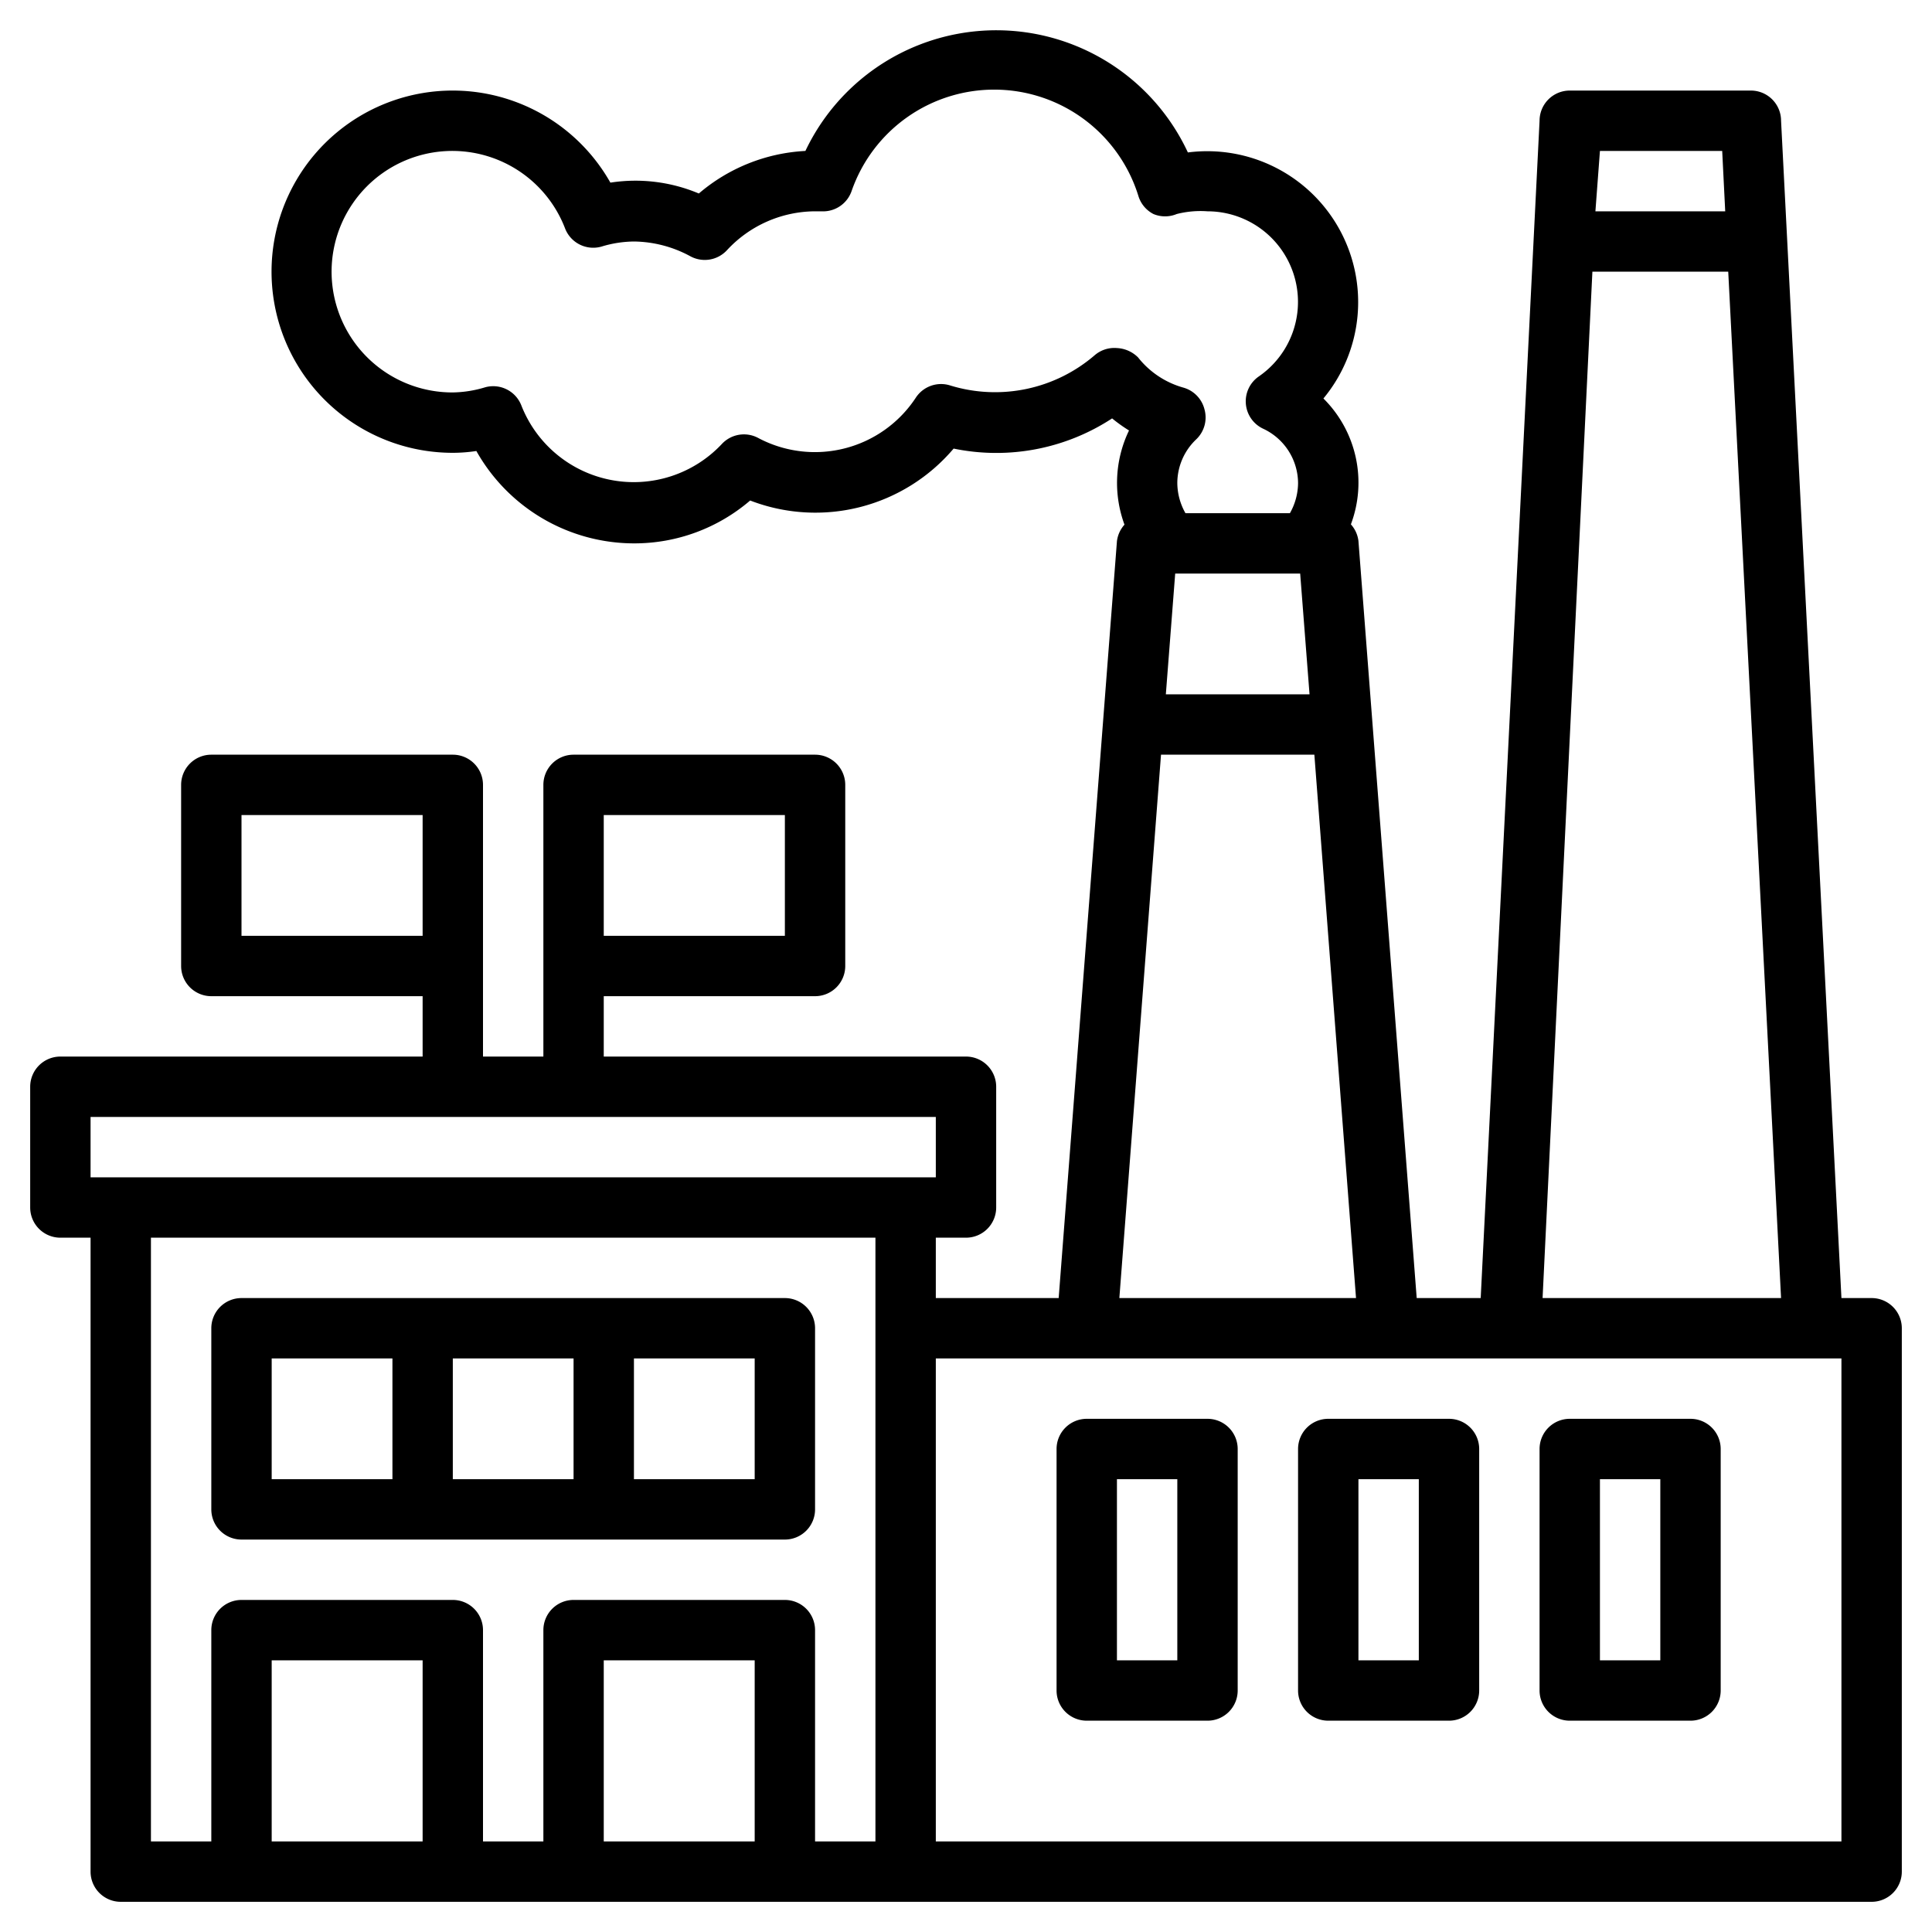
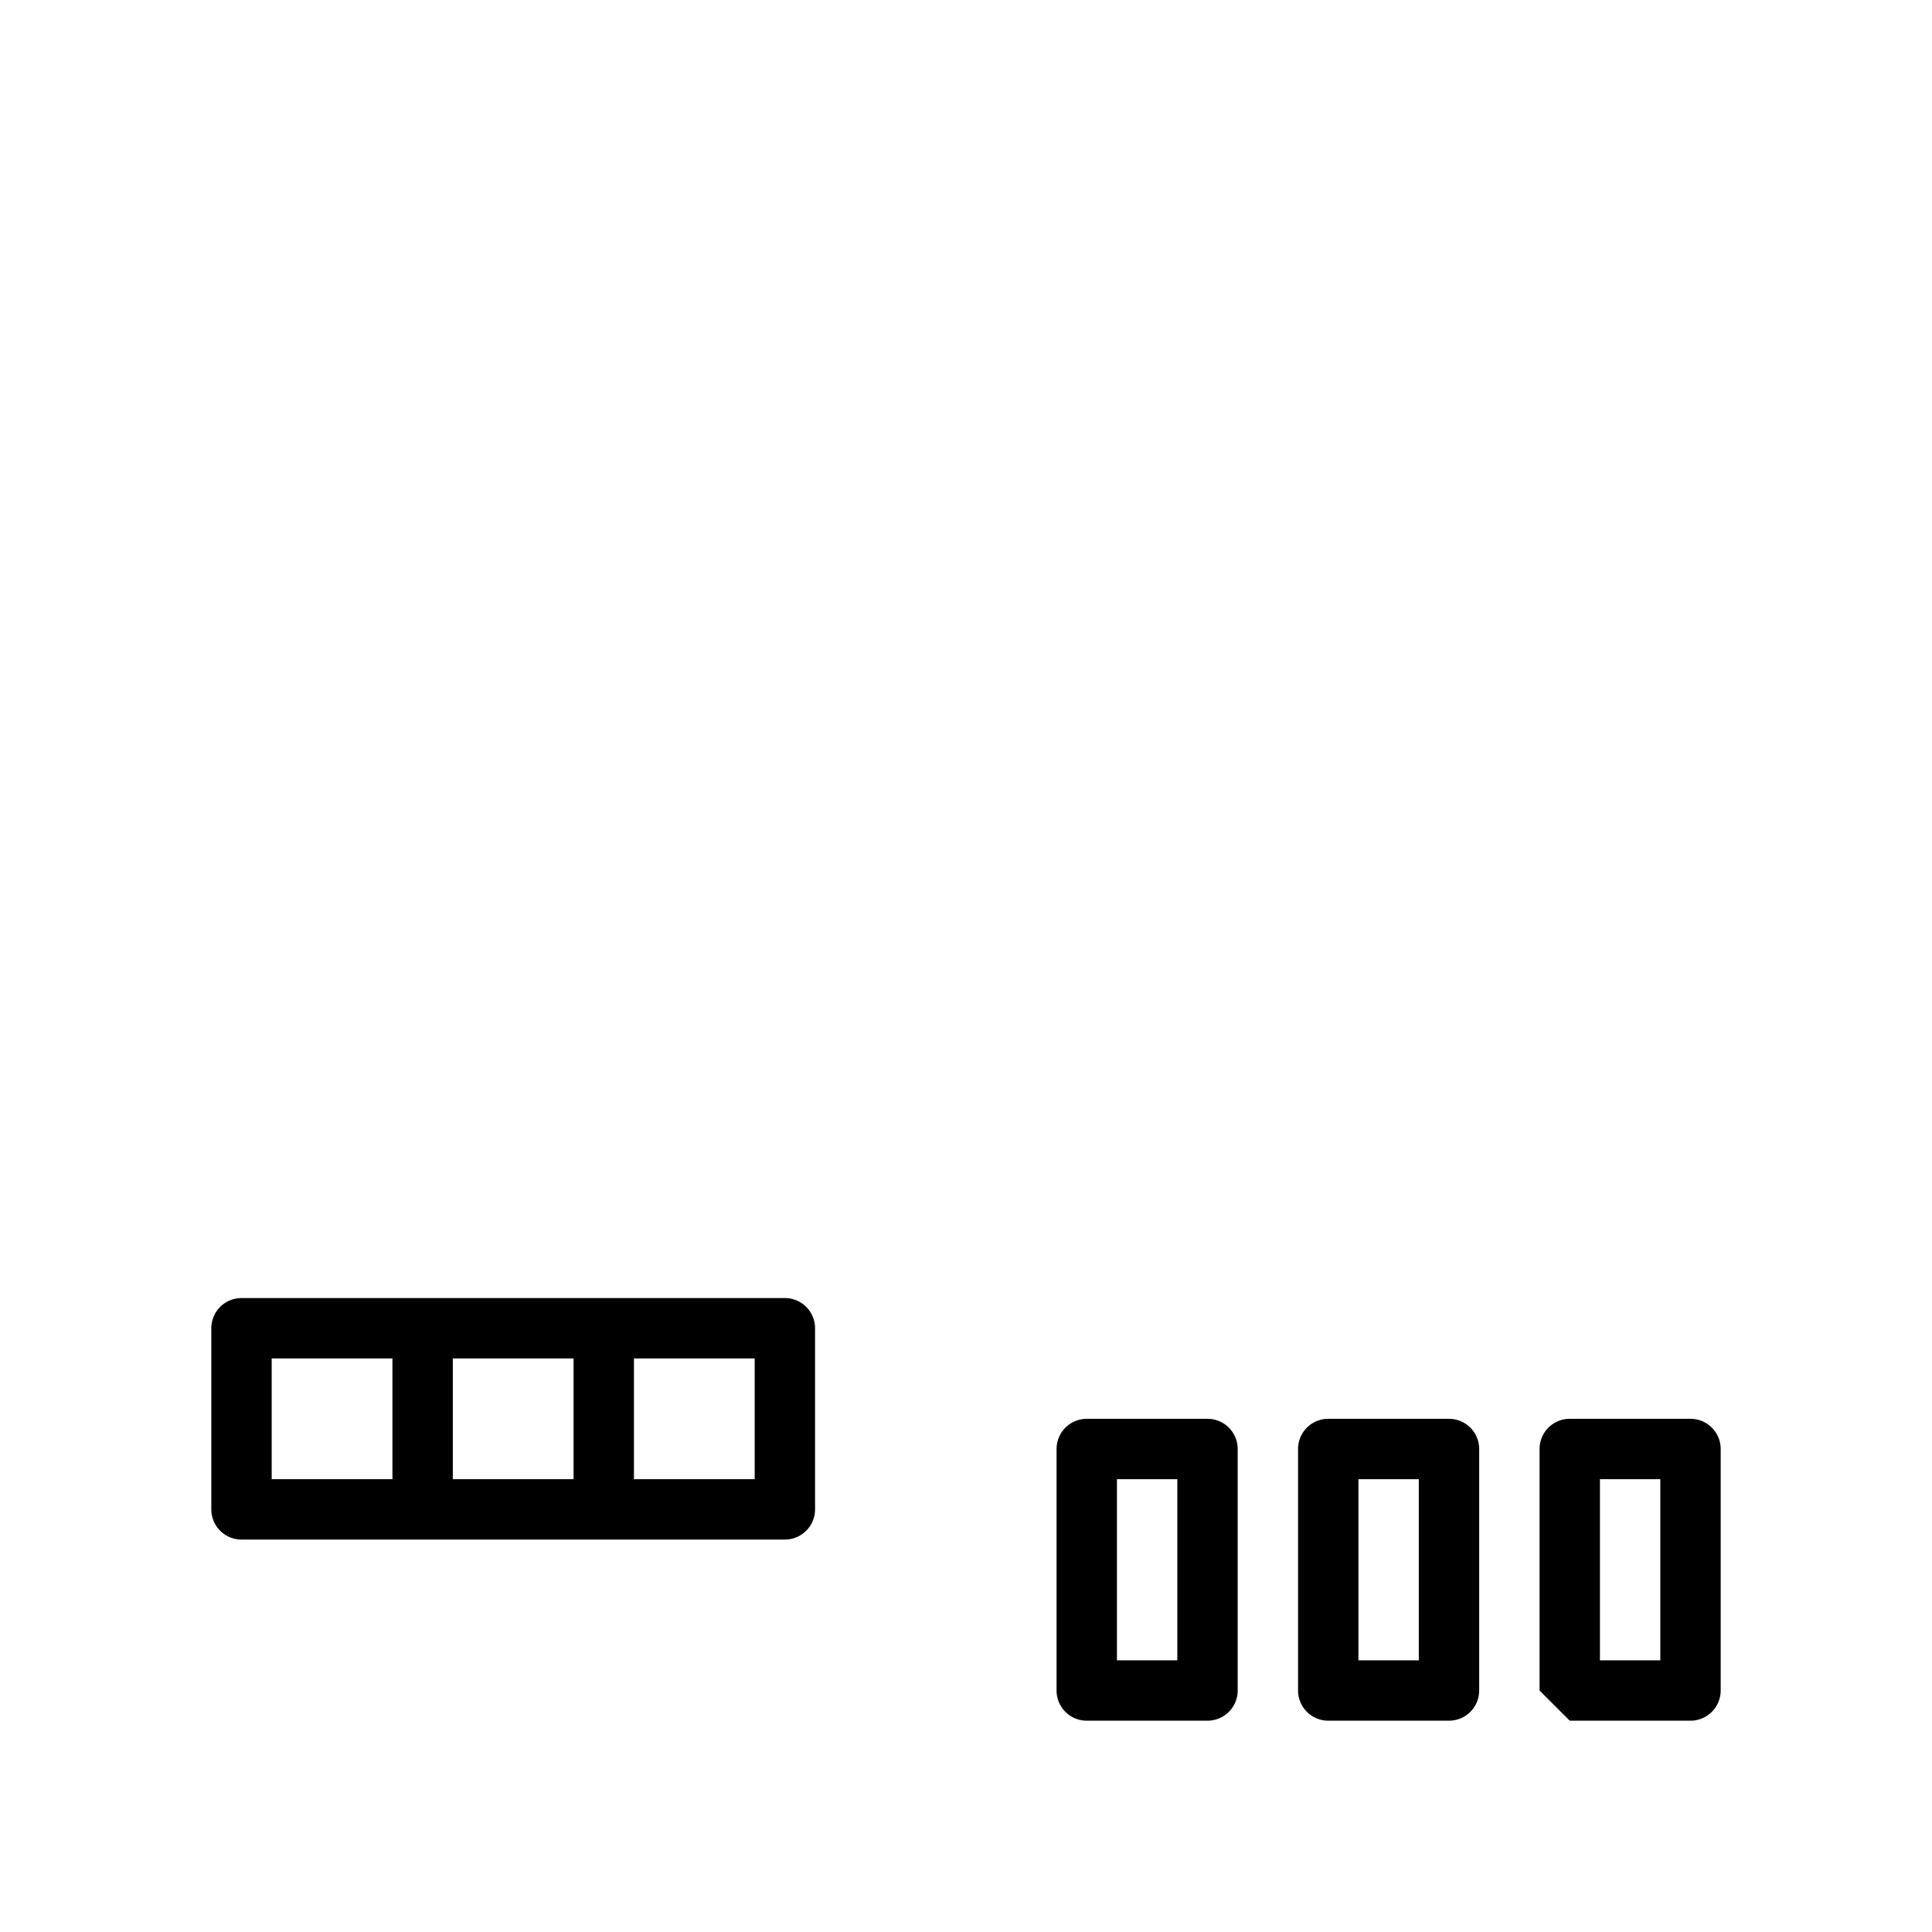
<svg xmlns="http://www.w3.org/2000/svg" viewBox="0 0 64 64">
  <title />
  <g data-name="Layer 24" id="Layer_24">
-     <path d="M62,43H61L59,4a1,1,0,0,0-1-1H52a1,1,0,0,0-1,1L49.05,43H46.93L45,17.92a1,1,0,0,0-.25-.55,3.93,3.93,0,0,0-.91-4.17,5,5,0,0,0-4.49-8.15A7,7,0,0,0,26.68,5a5.9,5.9,0,0,0-3.53,1.41,5.41,5.41,0,0,0-2.93-.36A6,6,0,1,0,15,15a5.22,5.22,0,0,0,.78-.06A6,6,0,0,0,21,18a5.89,5.89,0,0,0,3.85-1.42,6,6,0,0,0,6.74-1.72,7,7,0,0,0,5.25-1,5.23,5.23,0,0,0,.56.4,4,4,0,0,0-.15,3.12,1,1,0,0,0-.25.55L35.07,43H31V41h1a1,1,0,0,0,1-1V36a1,1,0,0,0-1-1H20V33h7a1,1,0,0,0,1-1V26a1,1,0,0,0-1-1H19a1,1,0,0,0-1,1v9H16V26a1,1,0,0,0-1-1H7a1,1,0,0,0-1,1v6a1,1,0,0,0,1,1h7v2H2a1,1,0,0,0-1,1v4a1,1,0,0,0,1,1H3V62a1,1,0,0,0,1,1H62a1,1,0,0,0,1-1V44A1,1,0,0,0,62,43ZM20,27h6v4H20ZM8,31V27h6v4ZM57.05,5l.1,2h-4.3L53,5Zm-4.3,4h4.5L59,43h-7.9ZM43.07,19l.31,4H38.62l.31-4ZM37,11.53a1,1,0,0,0-.74.24,5.06,5.06,0,0,1-4.78,1,1,1,0,0,0-1.14.4,4,4,0,0,1-5.22,1.34,1,1,0,0,0-1.21.2,4,4,0,0,1-6.64-1.28,1,1,0,0,0-1.2-.6A3.86,3.86,0,0,1,15,13a4,4,0,1,1,3.72-5.43,1,1,0,0,0,1.2.6A3.81,3.81,0,0,1,21,8a4,4,0,0,1,1.87.49,1,1,0,0,0,1.21-.2A4,4,0,0,1,27,7h0l.21,0a1,1,0,0,0,1-.67,5,5,0,0,1,9.5.16,1,1,0,0,0,.5.6,1,1,0,0,0,.77,0A3.18,3.18,0,0,1,40,7a3,3,0,0,1,1.7,5.47,1,1,0,0,0-.43.9,1,1,0,0,0,.57.83A2,2,0,0,1,43,16a2.05,2.05,0,0,1-.27,1H39.27A2.05,2.05,0,0,1,39,16a2,2,0,0,1,.62-1.44,1,1,0,0,0,.28-1,1,1,0,0,0-.7-.72,2.91,2.91,0,0,1-1.5-1A1.06,1.06,0,0,0,37,11.53ZM38.46,25h5.08l1.38,18H37.08ZM3,37H31v2H3Zm2,4H29V61H27V54a1,1,0,0,0-1-1H19a1,1,0,0,0-1,1v7H16V54a1,1,0,0,0-1-1H8a1,1,0,0,0-1,1v7H5ZM25,61H20V55h5ZM14,61H9V55h5Zm47,0H31V45H61Z" />
    <path d="M8,51H26a1,1,0,0,0,1-1V44a1,1,0,0,0-1-1H8a1,1,0,0,0-1,1v6A1,1,0,0,0,8,51Zm7-2V45h4v4Zm10,0H21V45h4ZM9,45h4v4H9Z" />
    <path d="M36,57h4a1,1,0,0,0,1-1V48a1,1,0,0,0-1-1H36a1,1,0,0,0-1,1v8A1,1,0,0,0,36,57Zm1-8h2v6H37Z" />
    <path d="M44,57h4a1,1,0,0,0,1-1V48a1,1,0,0,0-1-1H44a1,1,0,0,0-1,1v8A1,1,0,0,0,44,57Zm1-8h2v6H45Z" />
-     <path d="M52,57h4a1,1,0,0,0,1-1V48a1,1,0,0,0-1-1H52a1,1,0,0,0-1,1v8A1,1,0,0,0,52,57Zm1-8h2v6H53Z" />
+     <path d="M52,57h4a1,1,0,0,0,1-1V48a1,1,0,0,0-1-1H52a1,1,0,0,0-1,1v8Zm1-8h2v6H53Z" />
  </g>
</svg>